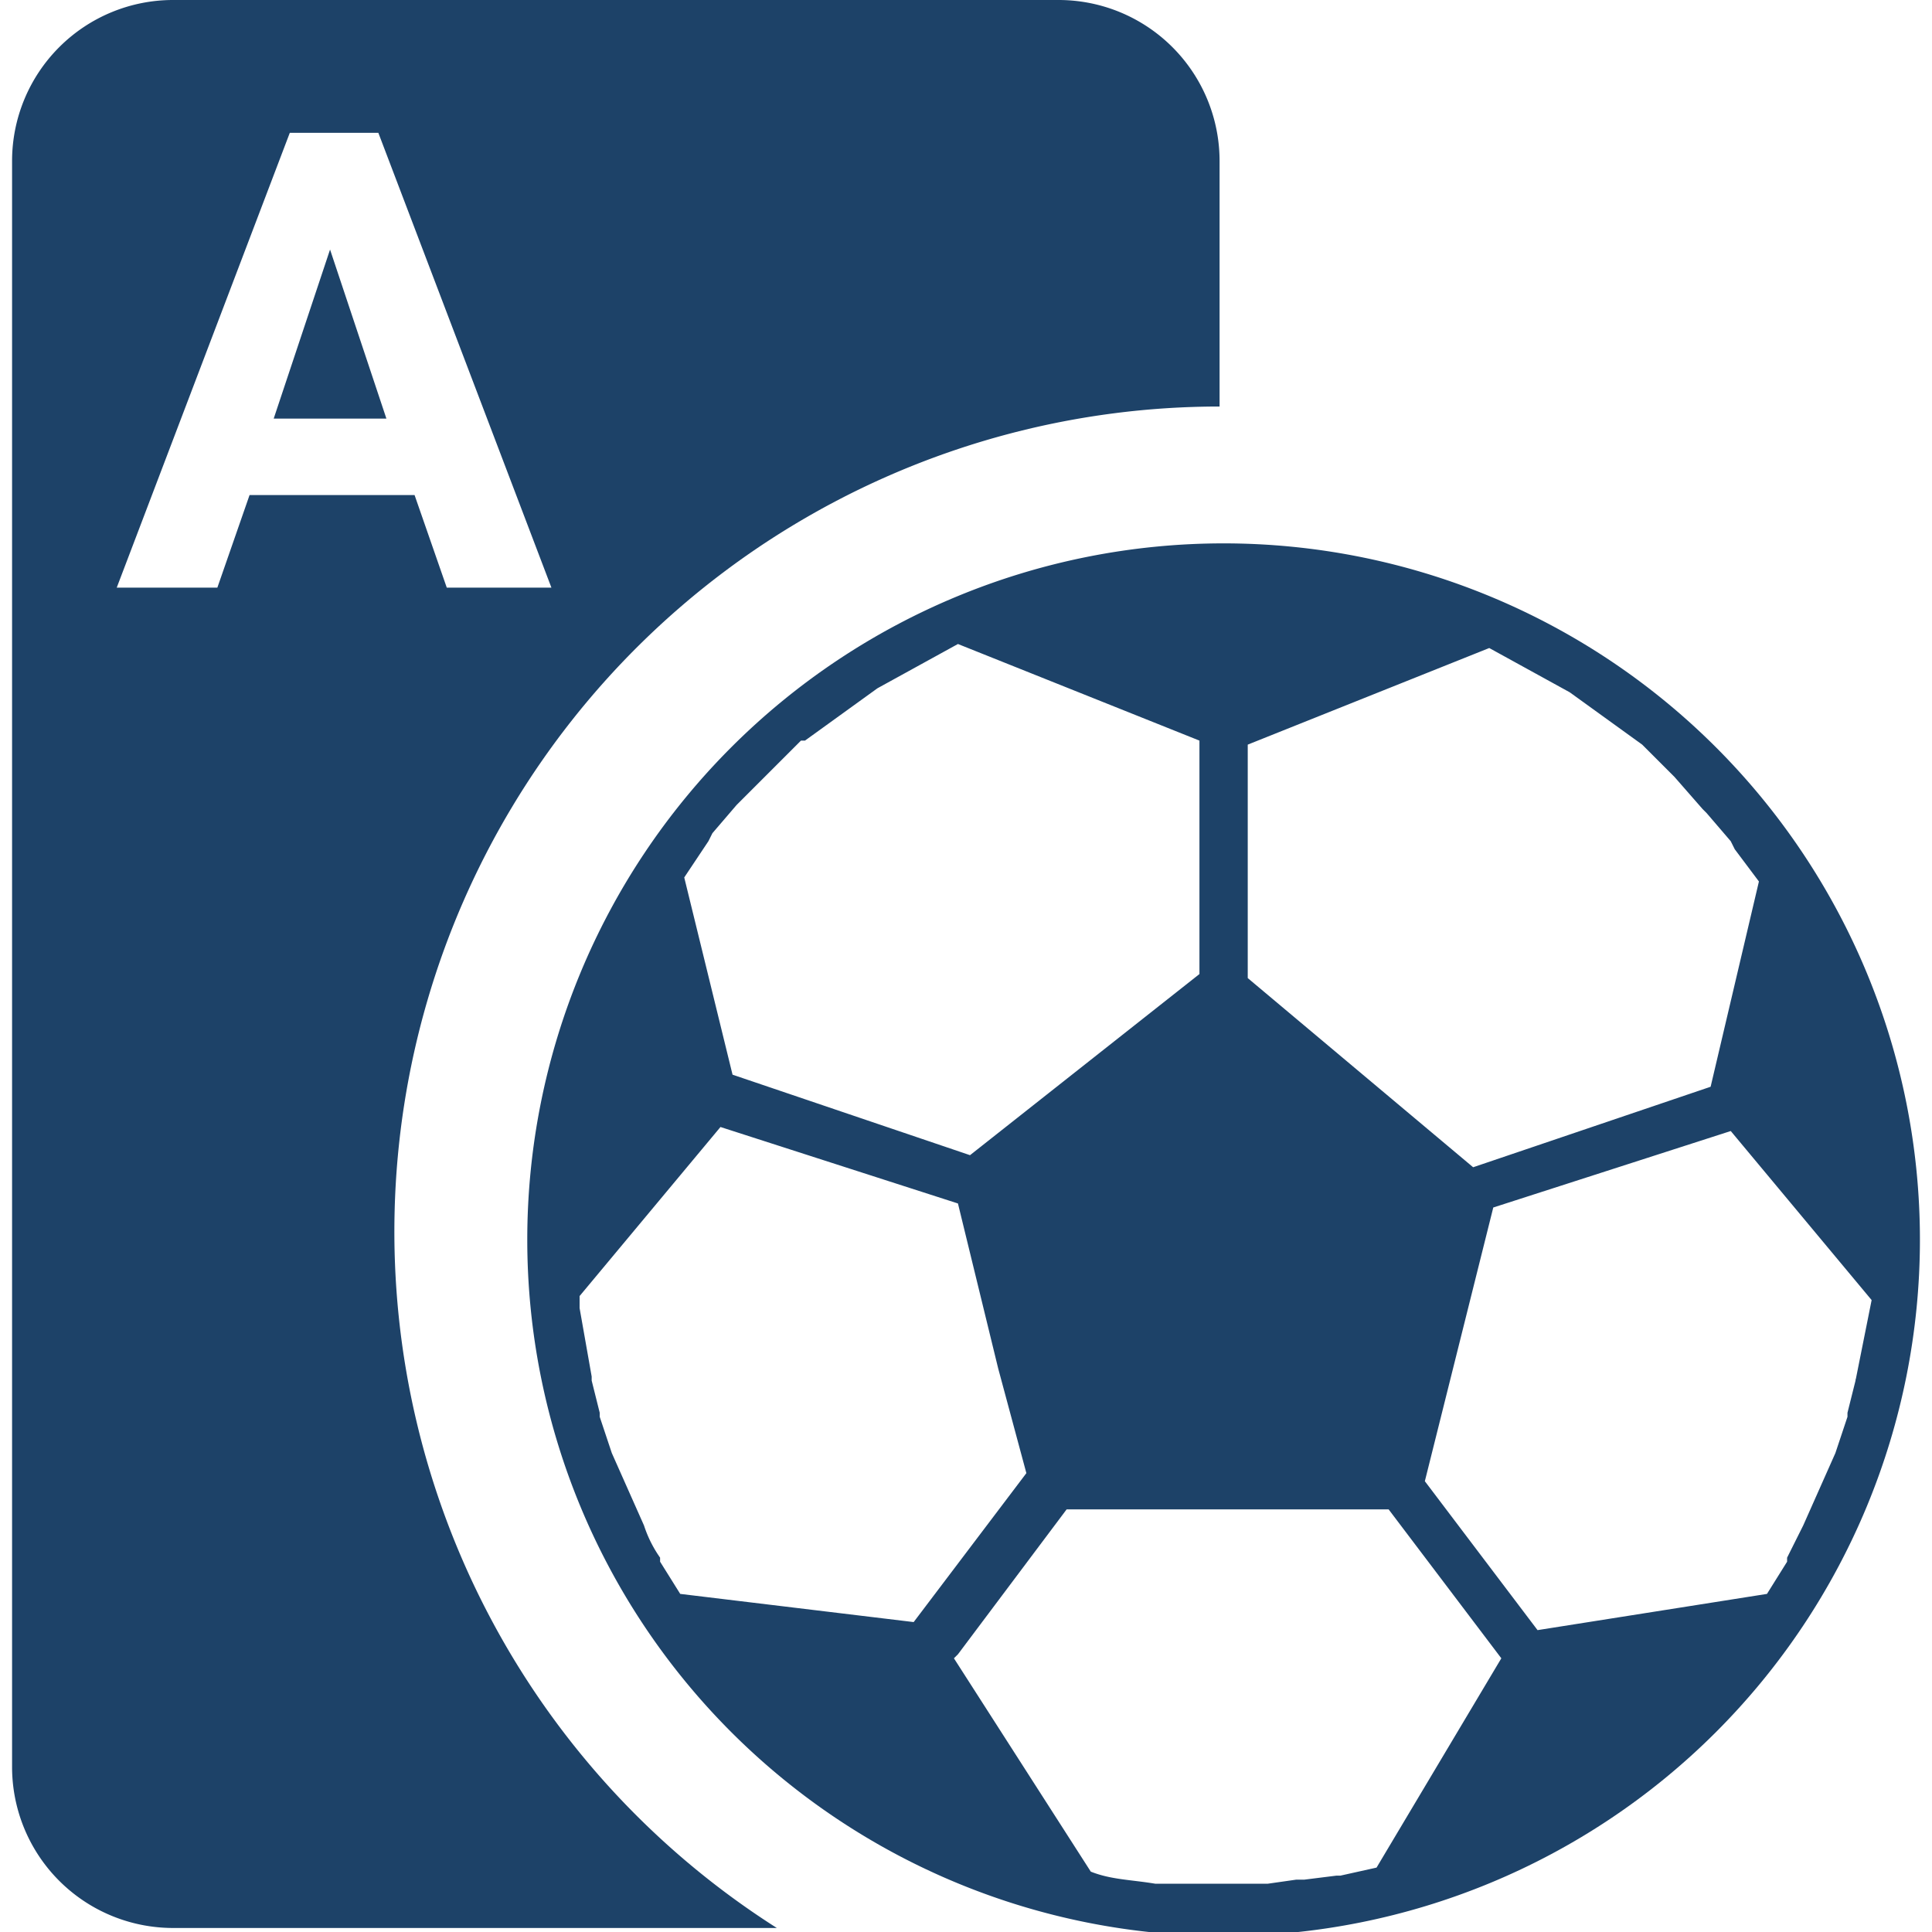
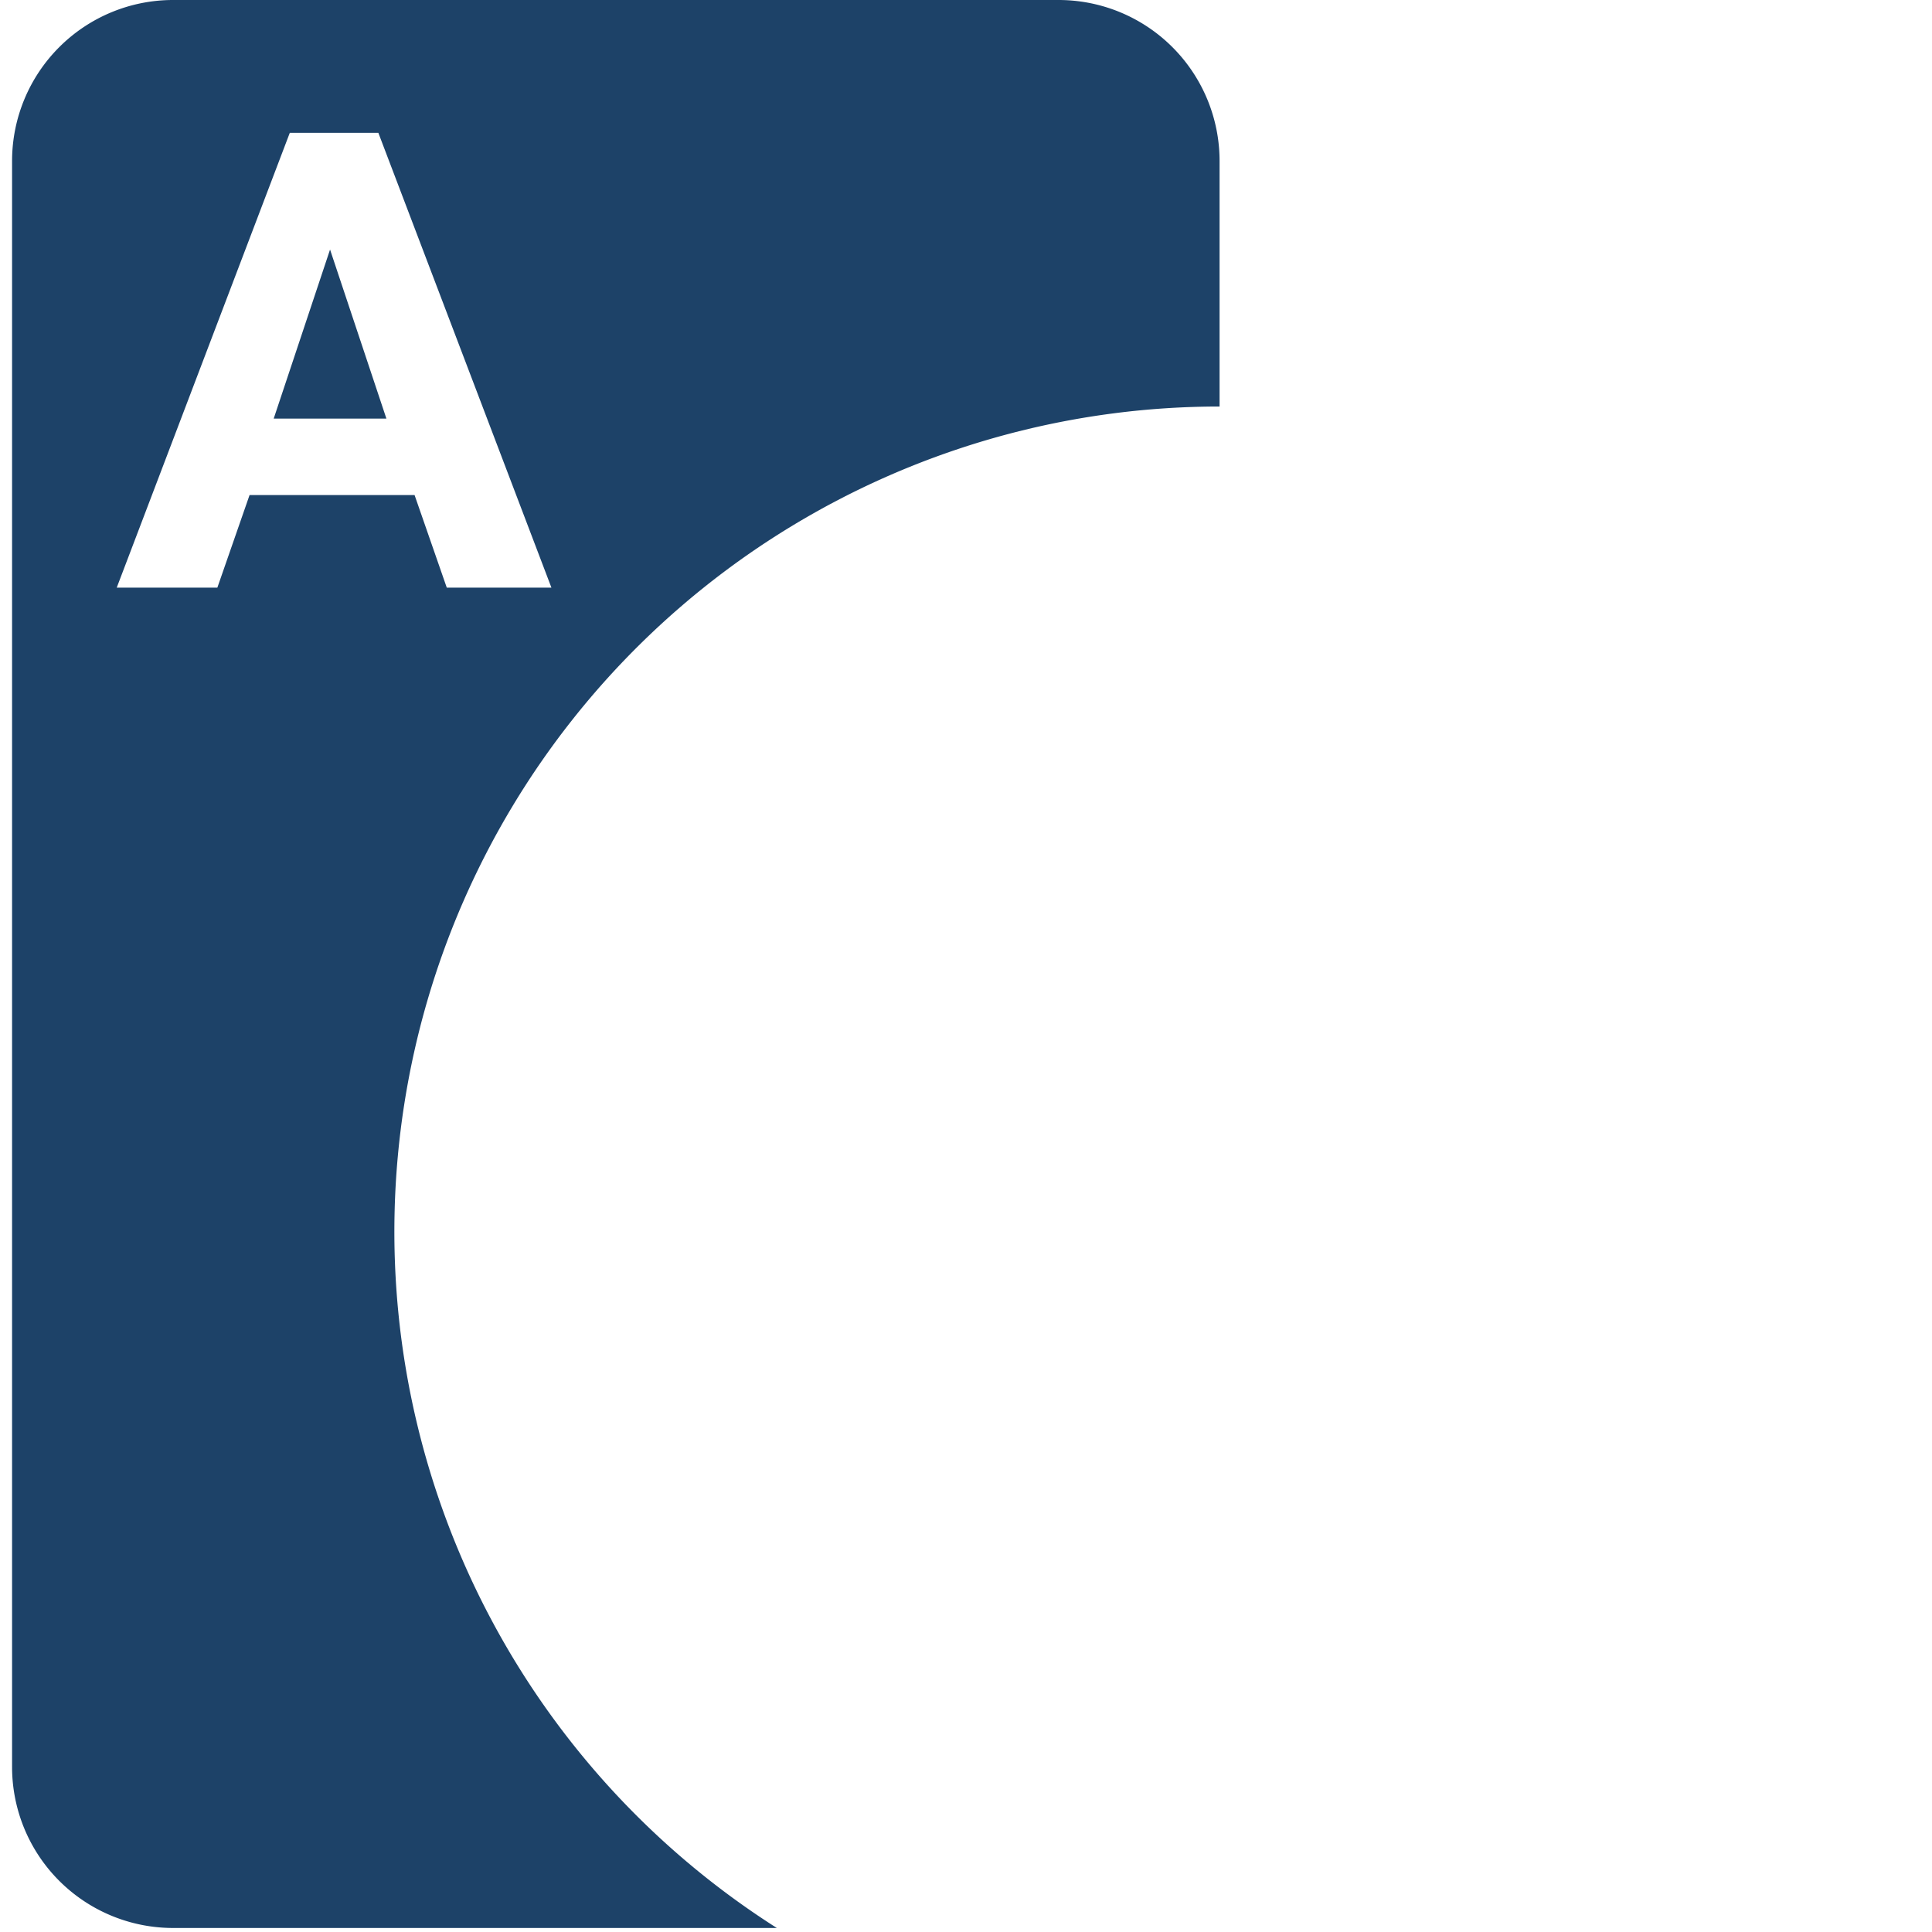
<svg xmlns="http://www.w3.org/2000/svg" viewBox="0 0 48 48" width="16" height="16" fill="#1d4268" focusable="false" role="img">
  <path d="M30.3 10.1V4a4 4 0 00-4-4h-22a4 4 0 00-4 4v39.9a4 4 0 004 4h15a20.5 20.5 0 0111-37.8zm-19.2 4.5l-.8-2.3H6.2l-.8 2.3H2.9L7.2 3.3h2.2l4.3 11.3h-2.6zm-4.3-4.2h2.8L8.2 6.2l-1.4 4.2z">
	</path>
-   <path d="M30.4 13.5a17.3 17.3 0 100 34.6 17.3 17.3 0 000-34.6zm.6 5l6-2.4 2 1.1 1.8 1.3.7.7.1.1.7.8.1.1.6.7.1.2.6.8-1.2 5.1-5.9 2-5.6-4.7v-5.8zm-13.4 2.4l.1-.2.6-.7.1-.1.7-.7.1-.1.7-.7h.1l1.8-1.3 2-1.1 6 2.4v5.8l-5.7 4.5-5.9-2-1.2-4.9.6-.9zm-.7 18.7l-.5-.8v-.1a3 3 0 01-.4-.8l-.8-1.8-.3-.9v-.1l-.2-.8v-.1l-.3-1.7v-.3l3.5-4.2 5.9 1.9 1 4.1.7 2.6-2.8 3.7-5.8-.7zm17.3 6.8l-.9.2h-.1l-.8.1h-.2l-.7.1H29.6h-.9c-.6-.1-1.1-.1-1.6-.3l-3.4-5.3.1-.1 2.7-3.6h8l2.8 3.7-3.1 5.2zm11.9-12.1l-.2.8v.1l-.3.9-.8 1.8-.4.8v.1l-.5.8-5.7.9-2.8-3.7 1.7-6.8 5.9-1.9 3.5 4.2-.4 2c.1-.1 0-.1 0 0z">
- 	</path>
</svg>